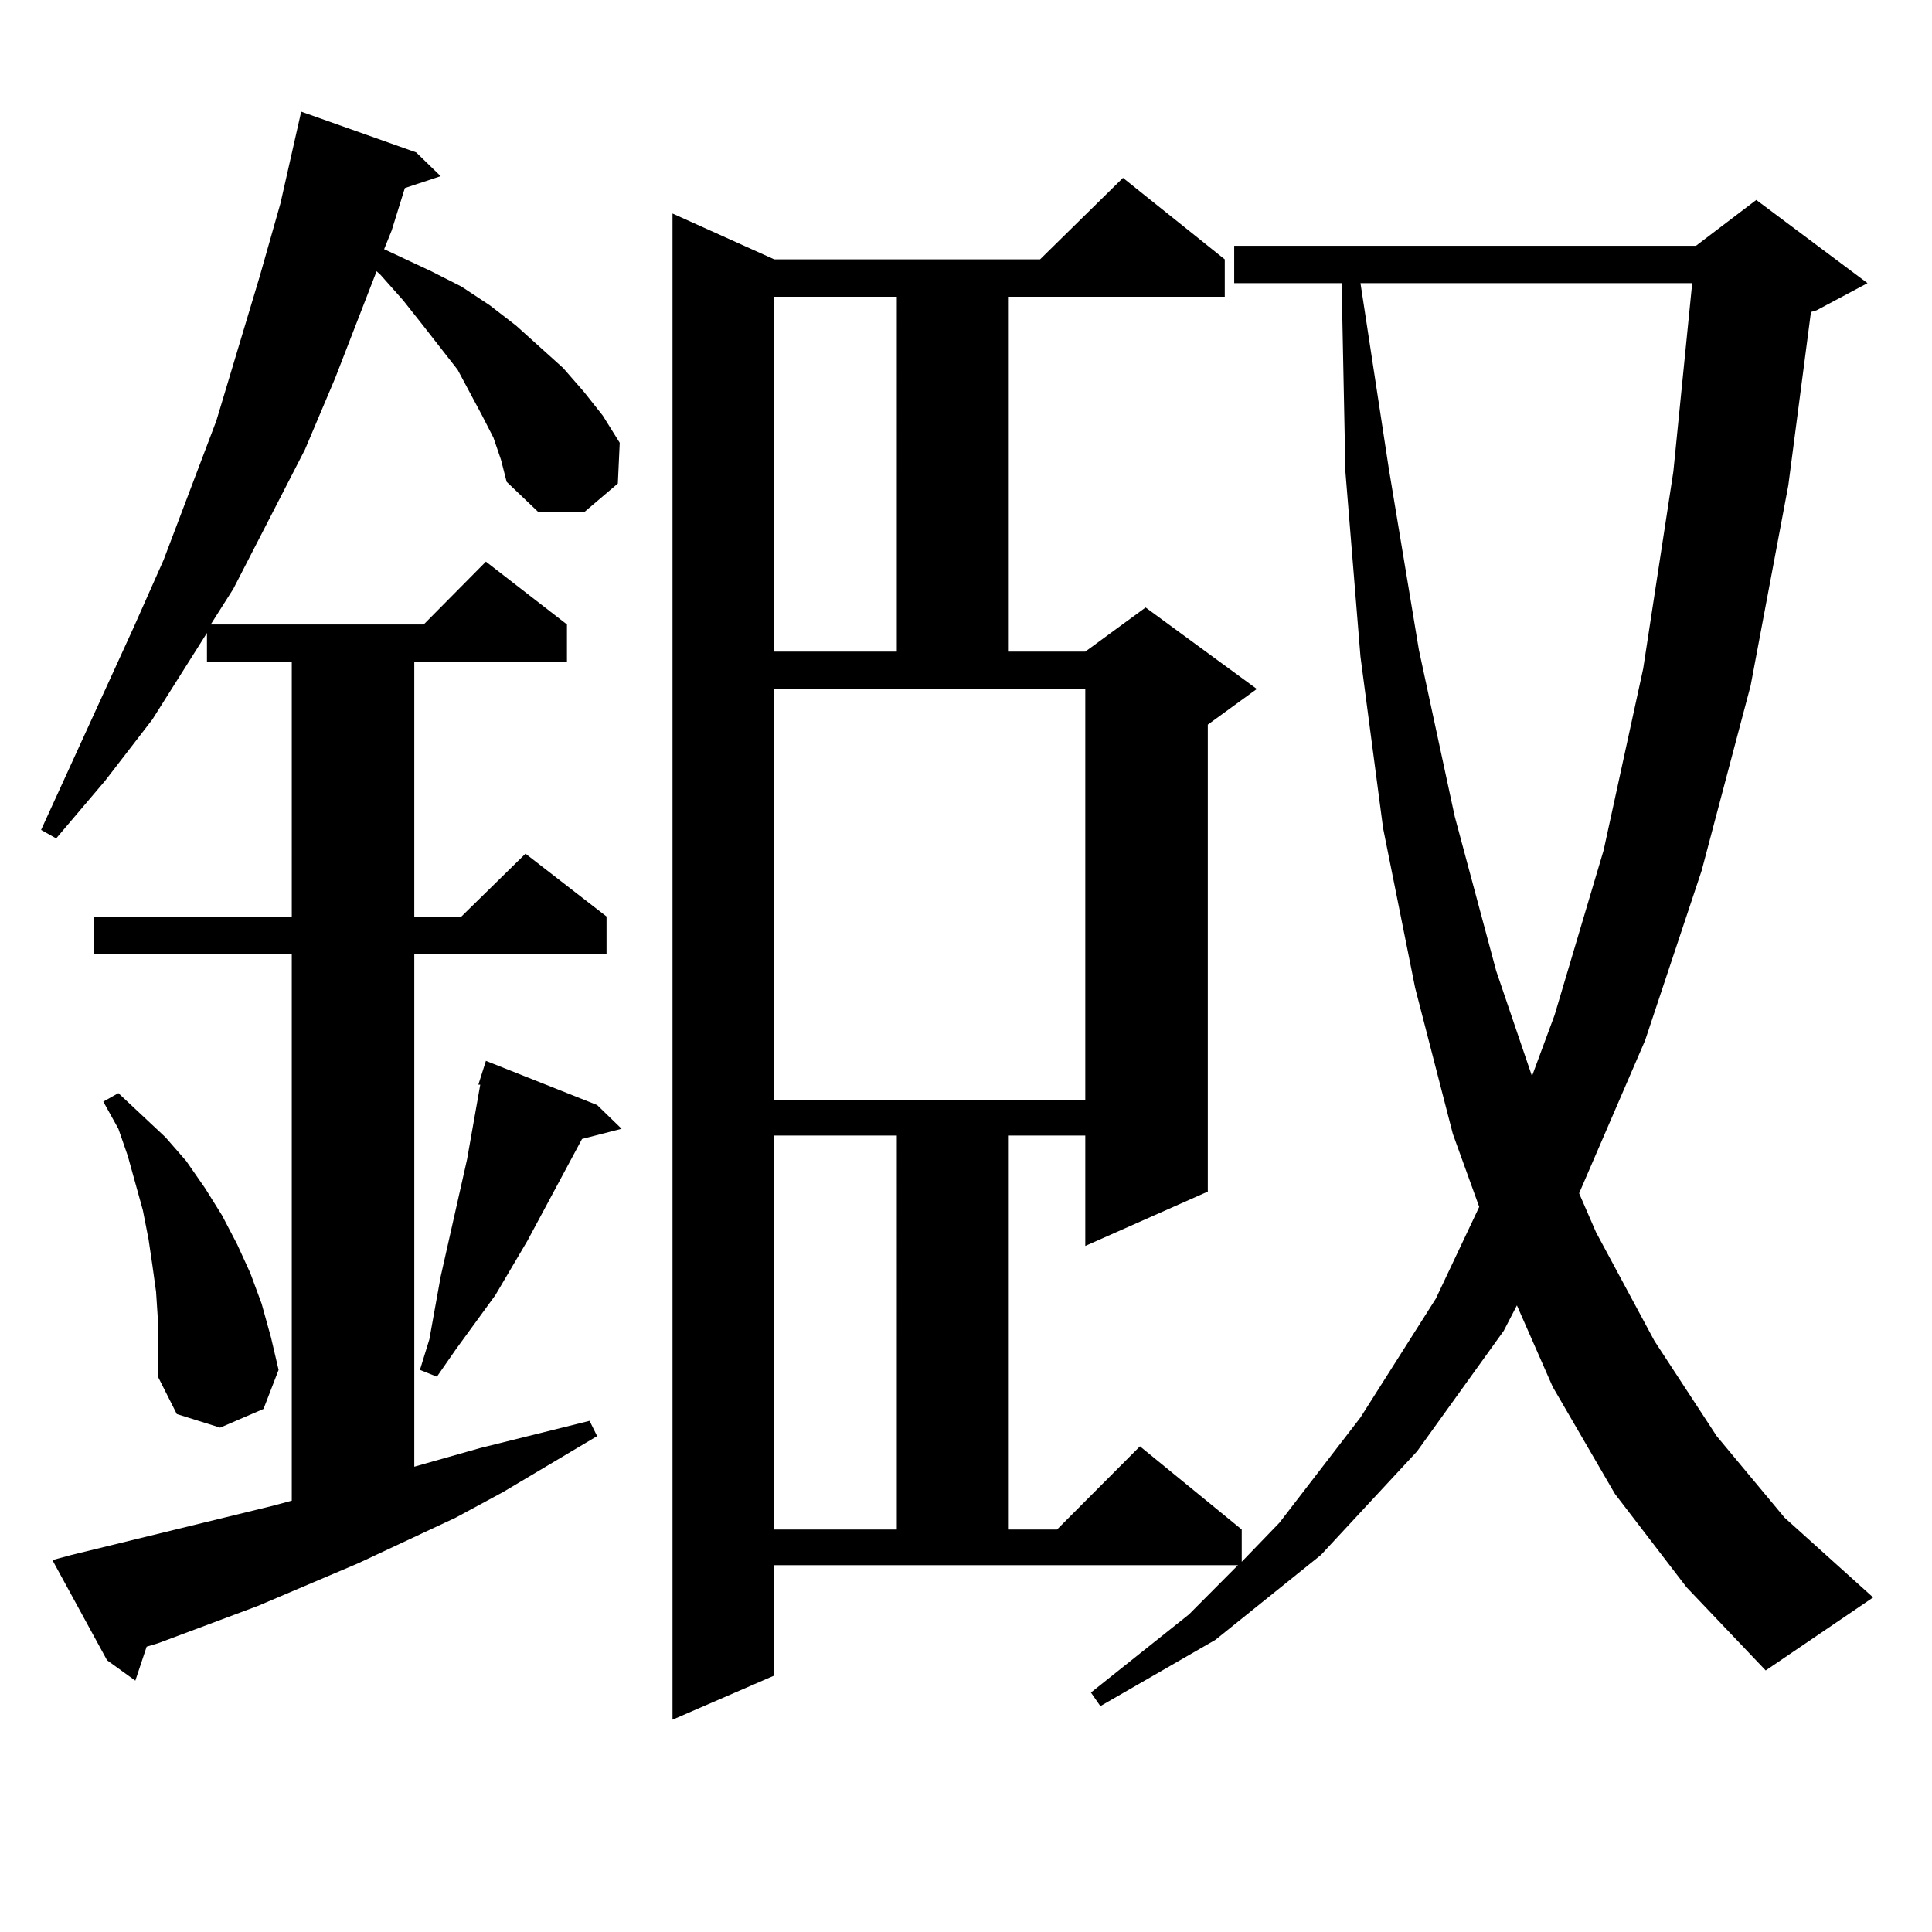
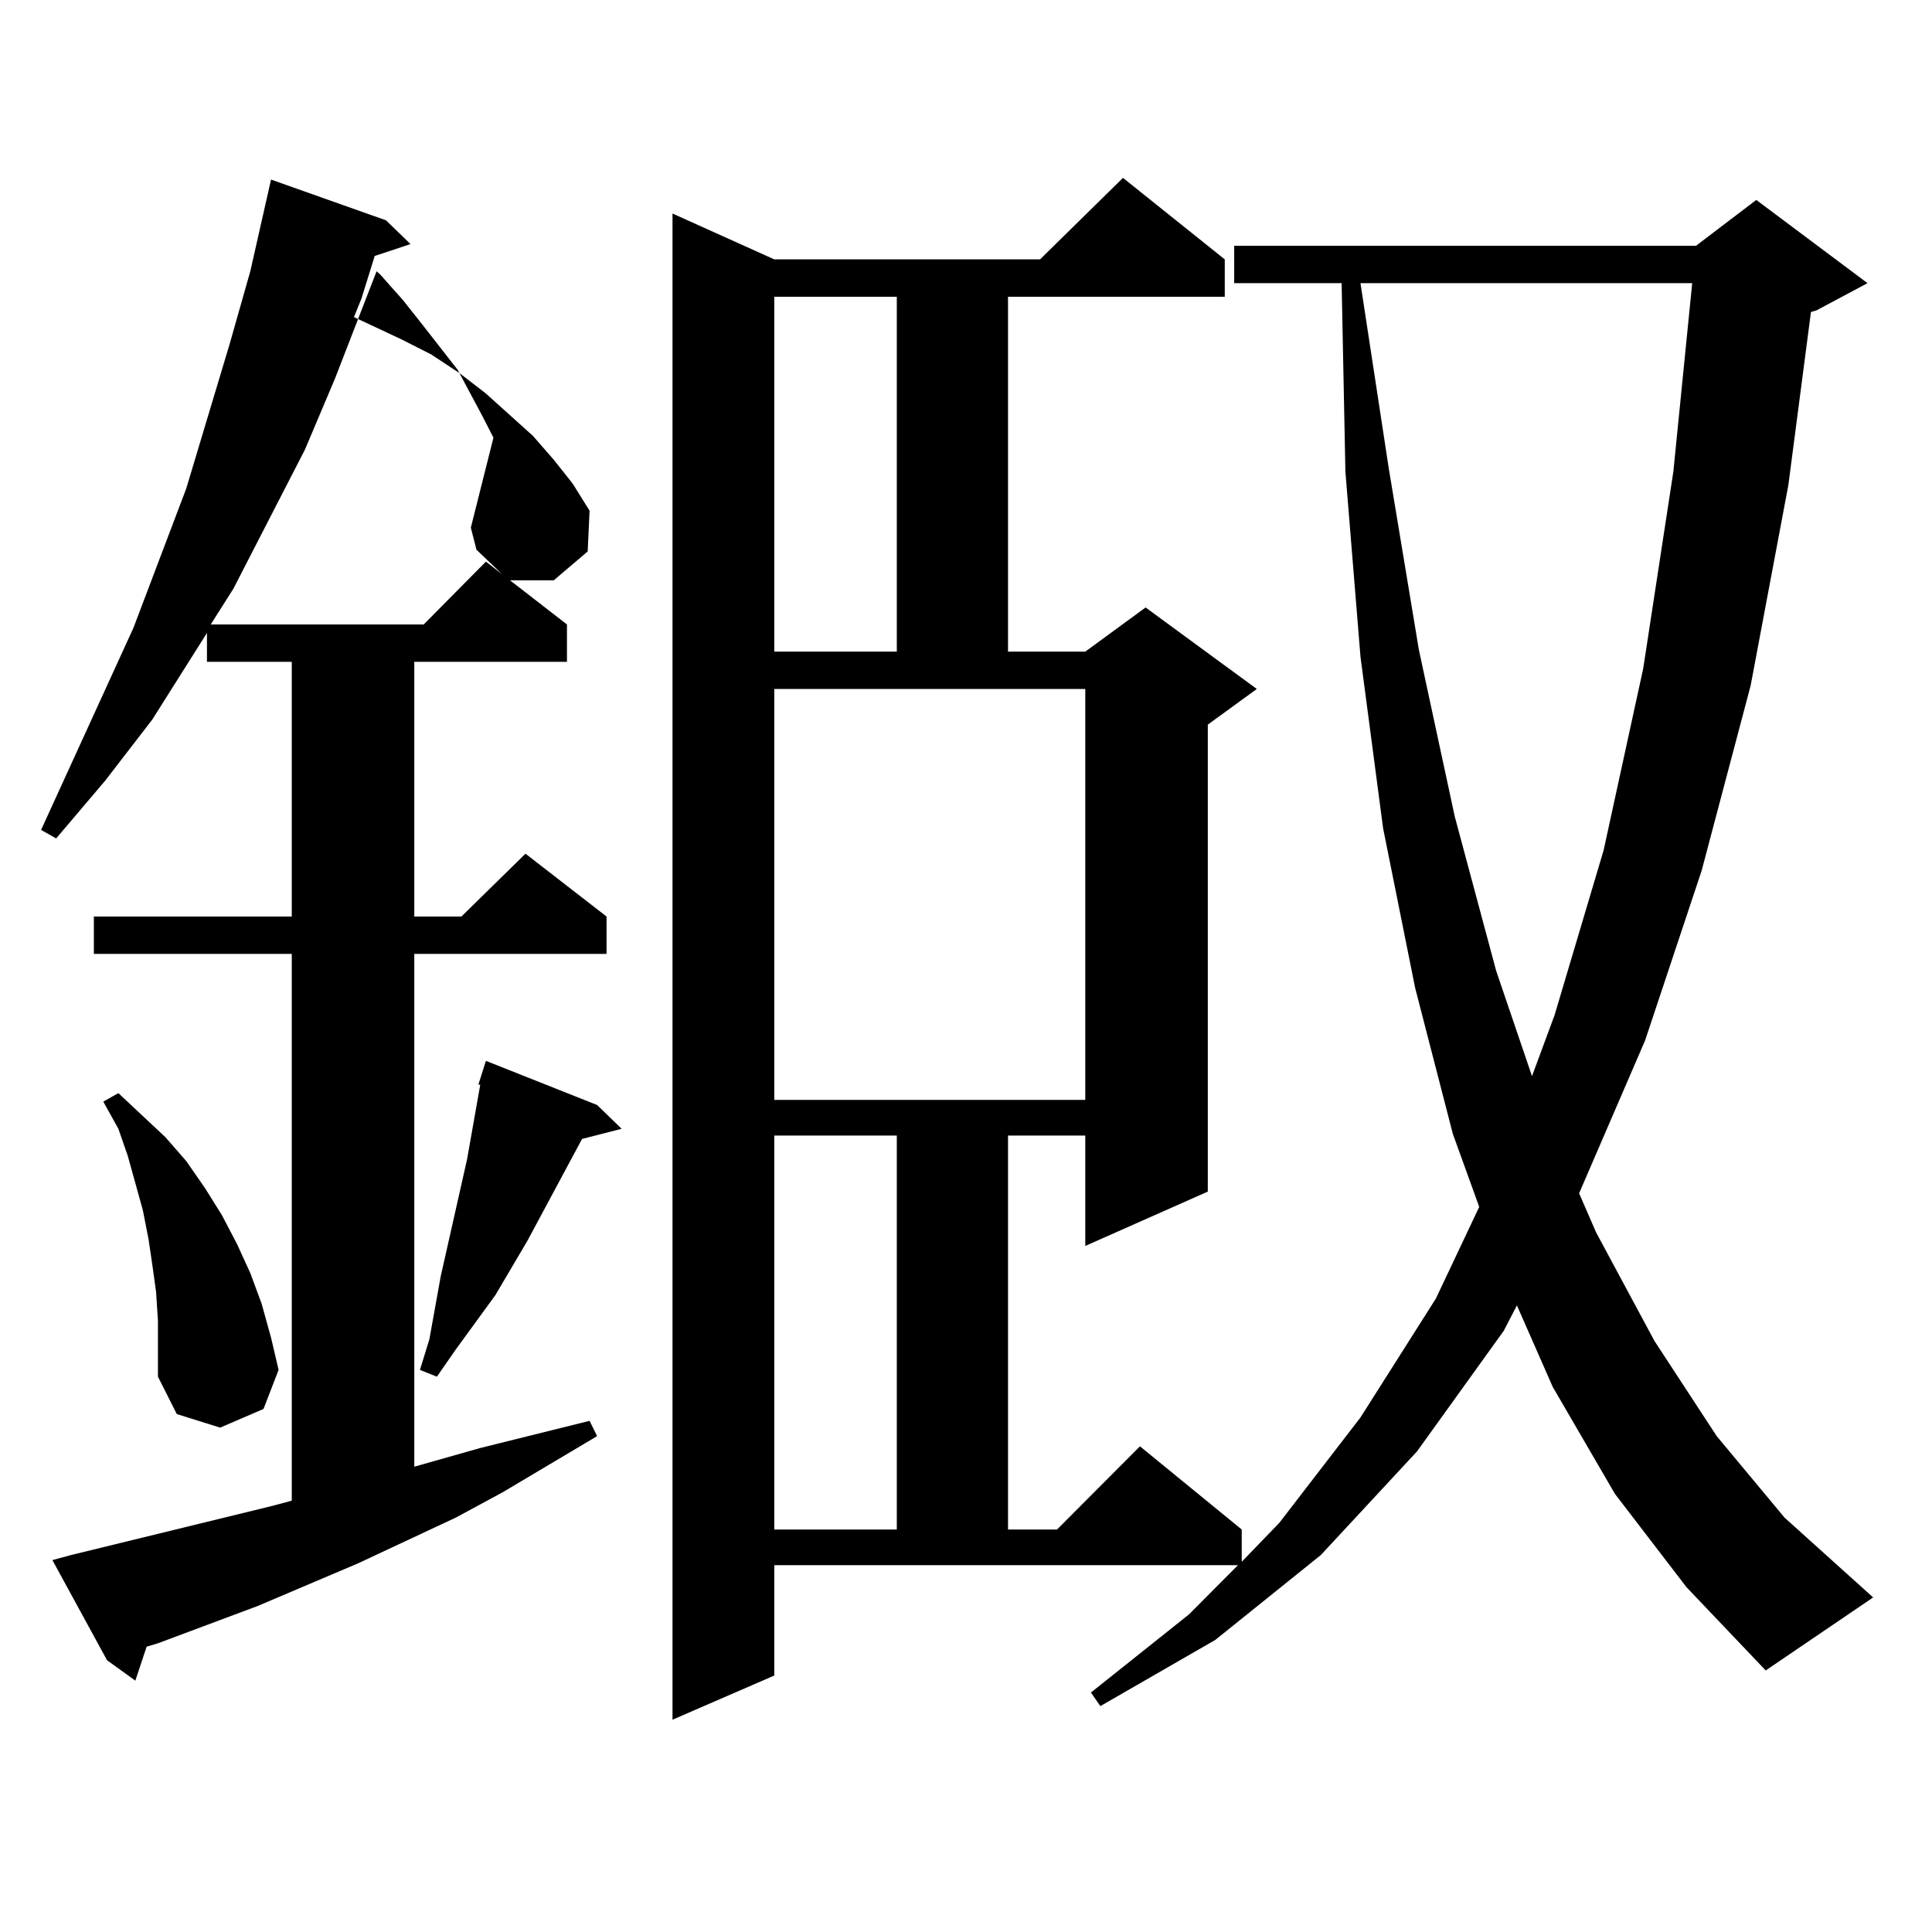
<svg xmlns="http://www.w3.org/2000/svg" version="1.1" id="图层_1" x="0px" y="0px" width="1000px" height="1000px" viewBox="0 0 1000 1000" enable-background="new 0 0 1000 1000" xml:space="preserve">
-   <path d="M255.408,226.539l-5.854-11.426l-12.683-23.73l-18.536-23.73l-9.756-12.305l-11.707-13.184l-1.951-1.758l-21.463,55.371  l-15.609,36.914l-37.072,72.07l-11.707,18.457h110.241l32.194-32.52l41.95,32.52v19.336h-79.022v131.836h24.39l33.17-32.52  l41.95,32.52v19.336h-99.51v265.43l34.146-9.668l56.584-14.063l3.902,7.91l-48.779,29.004l-24.39,13.184l-50.73,23.73  l-51.706,21.973l-51.706,19.336L75.9,852.32l-5.854,17.578l-14.634-10.547l-28.292-51.855l9.756-2.637l104.388-25.488l9.756-2.637  V493.727H48.584v-19.336h102.437V342.555h-43.901v-14.941l-28.292,44.824l-24.39,31.641l-25.365,29.883l-7.805-4.395l47.804-104.59  l15.609-35.156l27.316-72.07l22.438-74.707l10.731-37.793l10.731-47.461l59.511,21.094l12.683,12.305l-18.536,6.152l-6.829,21.973  l-3.902,9.668l24.39,11.426l15.609,7.91l14.634,9.668l13.658,10.547l24.39,21.973l10.731,12.305l9.756,12.305l8.78,14.063  l-0.976,21.094l-17.561,14.941h-23.414l-16.585-15.82l-2.927-11.426L255.408,226.539z M81.754,683.57l-0.976-14.941l-1.951-14.063  l-1.951-13.184l-2.927-14.941l-3.902-14.063l-3.902-14.063l-4.878-14.063l-7.805-14.063l7.805-4.395l24.39,22.852l10.731,12.305  l9.756,14.063l8.78,14.063l7.805,14.941l6.829,14.941l5.854,15.82l4.878,17.578l3.902,16.699l-7.805,20.215l-22.438,9.668  L91.51,731.91l-9.756-19.336v-14.941V683.57z M309.065,571.949l12.683,12.305l-20.487,5.273l-28.292,52.734l-16.585,28.125  l-20.487,28.125l-9.756,14.063l-8.78-3.516l4.878-15.82l5.854-32.52l13.658-60.645l6.829-38.672h-0.976l3.902-12.305  L309.065,571.949z M835.882,773.219l-32.194-55.371l-18.536-42.188l-6.829,13.184l-44.877,62.402l-49.755,53.613l-54.633,43.945  l-59.511,34.277l-4.878-7.031l50.73-40.43l25.365-25.488H400.771v57.129l-52.682,22.852v-779.59l52.682,23.73h137.558l42.926-42.188  l52.682,42.188v19.336H521.743v183.691h39.999l31.219-22.852l57.56,42.188l-25.365,18.457v241.699l-63.413,28.125V587.77h-39.999  v203.906h25.365l42.926-43.066l52.682,43.066v16.699l19.512-20.215l41.95-54.492l39.023-61.523l22.438-47.461l-13.658-37.793  l-19.512-75.586l-16.585-82.617l-11.707-88.77l-7.805-95.801l-1.951-97.559h-55.608v-19.336h239.019l31.219-23.73l57.56,43.066  l-26.341,14.063l-2.927,0.879l-11.707,89.648l-19.512,103.711l-25.365,95.801l-29.268,87.891l-34.146,79.102l8.78,20.215  l30.243,56.25l32.194,49.219l35.121,42.188l37.072,33.398l8.78,7.91l-55.608,37.793l-40.975-43.066L835.882,773.219z   M400.771,153.59v183.691h63.413V153.59H400.771z M400.771,569.313h160.972V356.617H400.771V569.313z M400.771,587.77v203.906  h63.413V587.77H400.771z M704.178,146.559l14.634,95.801l15.609,94.043l18.536,86.133l21.463,79.98l18.536,54.492l11.707-31.641  l25.365-85.254l20.487-94.043l15.609-101.953l9.756-97.559H704.178z" />
+   <path d="M255.408,226.539l-5.854-11.426l-12.683-23.73l-18.536-23.73l-9.756-12.305l-11.707-13.184l-1.951-1.758l-21.463,55.371  l-15.609,36.914l-37.072,72.07l-11.707,18.457h110.241l32.194-32.52l41.95,32.52v19.336h-79.022v131.836h24.39l33.17-32.52  l41.95,32.52v19.336h-99.51v265.43l34.146-9.668l56.584-14.063l3.902,7.91l-48.779,29.004l-24.39,13.184l-50.73,23.73  l-51.706,21.973l-51.706,19.336L75.9,852.32l-5.854,17.578l-14.634-10.547l-28.292-51.855l9.756-2.637l104.388-25.488l9.756-2.637  V493.727H48.584v-19.336h102.437V342.555h-43.901v-14.941l-28.292,44.824l-24.39,31.641l-25.365,29.883l-7.805-4.395l47.804-104.59  l27.316-72.07l22.438-74.707l10.731-37.793l10.731-47.461l59.511,21.094l12.683,12.305l-18.536,6.152l-6.829,21.973  l-3.902,9.668l24.39,11.426l15.609,7.91l14.634,9.668l13.658,10.547l24.39,21.973l10.731,12.305l9.756,12.305l8.78,14.063  l-0.976,21.094l-17.561,14.941h-23.414l-16.585-15.82l-2.927-11.426L255.408,226.539z M81.754,683.57l-0.976-14.941l-1.951-14.063  l-1.951-13.184l-2.927-14.941l-3.902-14.063l-3.902-14.063l-4.878-14.063l-7.805-14.063l7.805-4.395l24.39,22.852l10.731,12.305  l9.756,14.063l8.78,14.063l7.805,14.941l6.829,14.941l5.854,15.82l4.878,17.578l3.902,16.699l-7.805,20.215l-22.438,9.668  L91.51,731.91l-9.756-19.336v-14.941V683.57z M309.065,571.949l12.683,12.305l-20.487,5.273l-28.292,52.734l-16.585,28.125  l-20.487,28.125l-9.756,14.063l-8.78-3.516l4.878-15.82l5.854-32.52l13.658-60.645l6.829-38.672h-0.976l3.902-12.305  L309.065,571.949z M835.882,773.219l-32.194-55.371l-18.536-42.188l-6.829,13.184l-44.877,62.402l-49.755,53.613l-54.633,43.945  l-59.511,34.277l-4.878-7.031l50.73-40.43l25.365-25.488H400.771v57.129l-52.682,22.852v-779.59l52.682,23.73h137.558l42.926-42.188  l52.682,42.188v19.336H521.743v183.691h39.999l31.219-22.852l57.56,42.188l-25.365,18.457v241.699l-63.413,28.125V587.77h-39.999  v203.906h25.365l42.926-43.066l52.682,43.066v16.699l19.512-20.215l41.95-54.492l39.023-61.523l22.438-47.461l-13.658-37.793  l-19.512-75.586l-16.585-82.617l-11.707-88.77l-7.805-95.801l-1.951-97.559h-55.608v-19.336h239.019l31.219-23.73l57.56,43.066  l-26.341,14.063l-2.927,0.879l-11.707,89.648l-19.512,103.711l-25.365,95.801l-29.268,87.891l-34.146,79.102l8.78,20.215  l30.243,56.25l32.194,49.219l35.121,42.188l37.072,33.398l8.78,7.91l-55.608,37.793l-40.975-43.066L835.882,773.219z   M400.771,153.59v183.691h63.413V153.59H400.771z M400.771,569.313h160.972V356.617H400.771V569.313z M400.771,587.77v203.906  h63.413V587.77H400.771z M704.178,146.559l14.634,95.801l15.609,94.043l18.536,86.133l21.463,79.98l18.536,54.492l11.707-31.641  l25.365-85.254l20.487-94.043l15.609-101.953l9.756-97.559H704.178z" />
</svg>